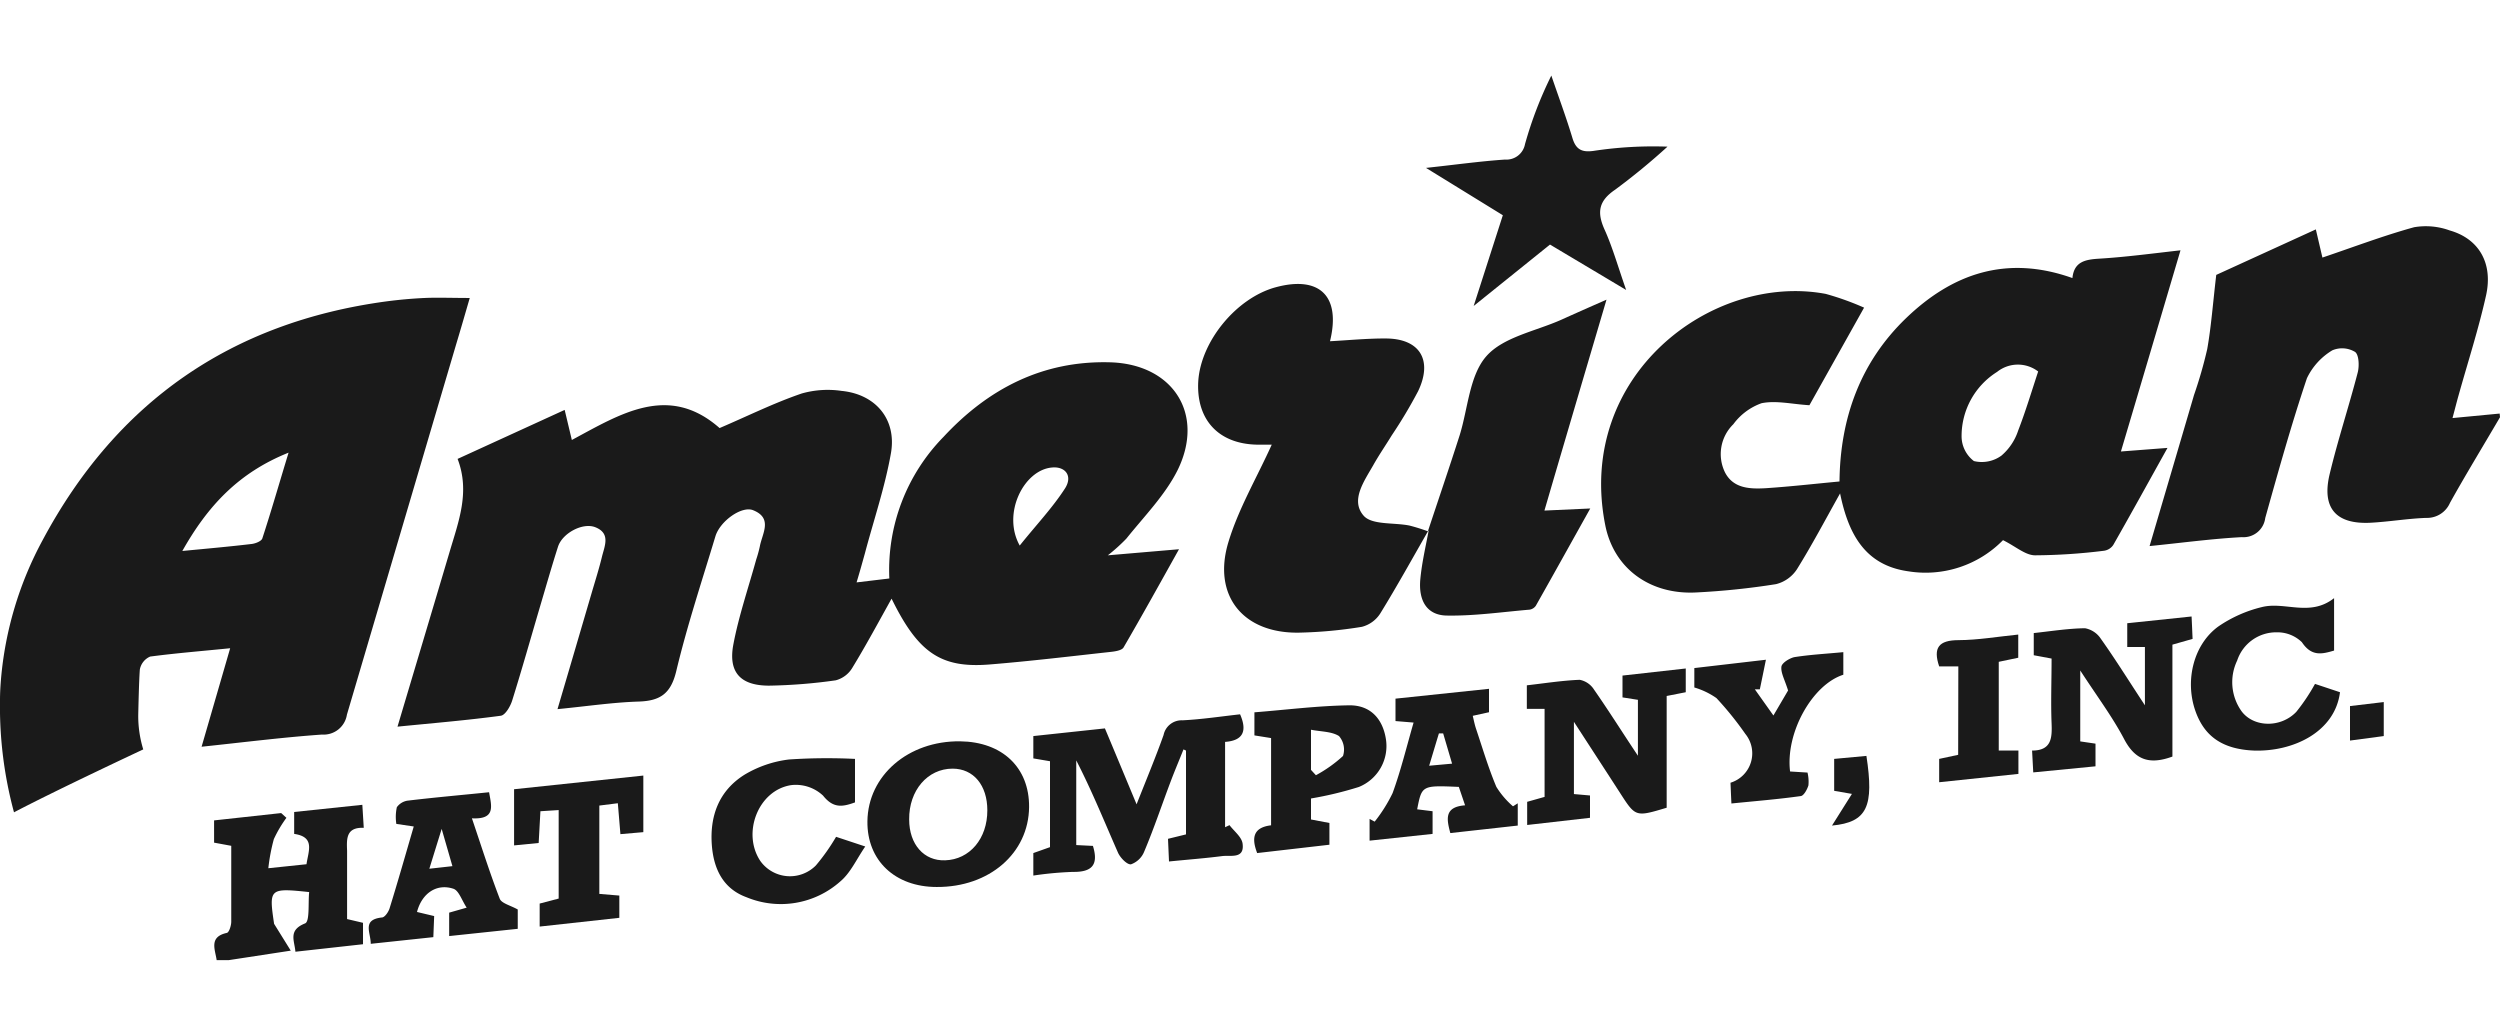
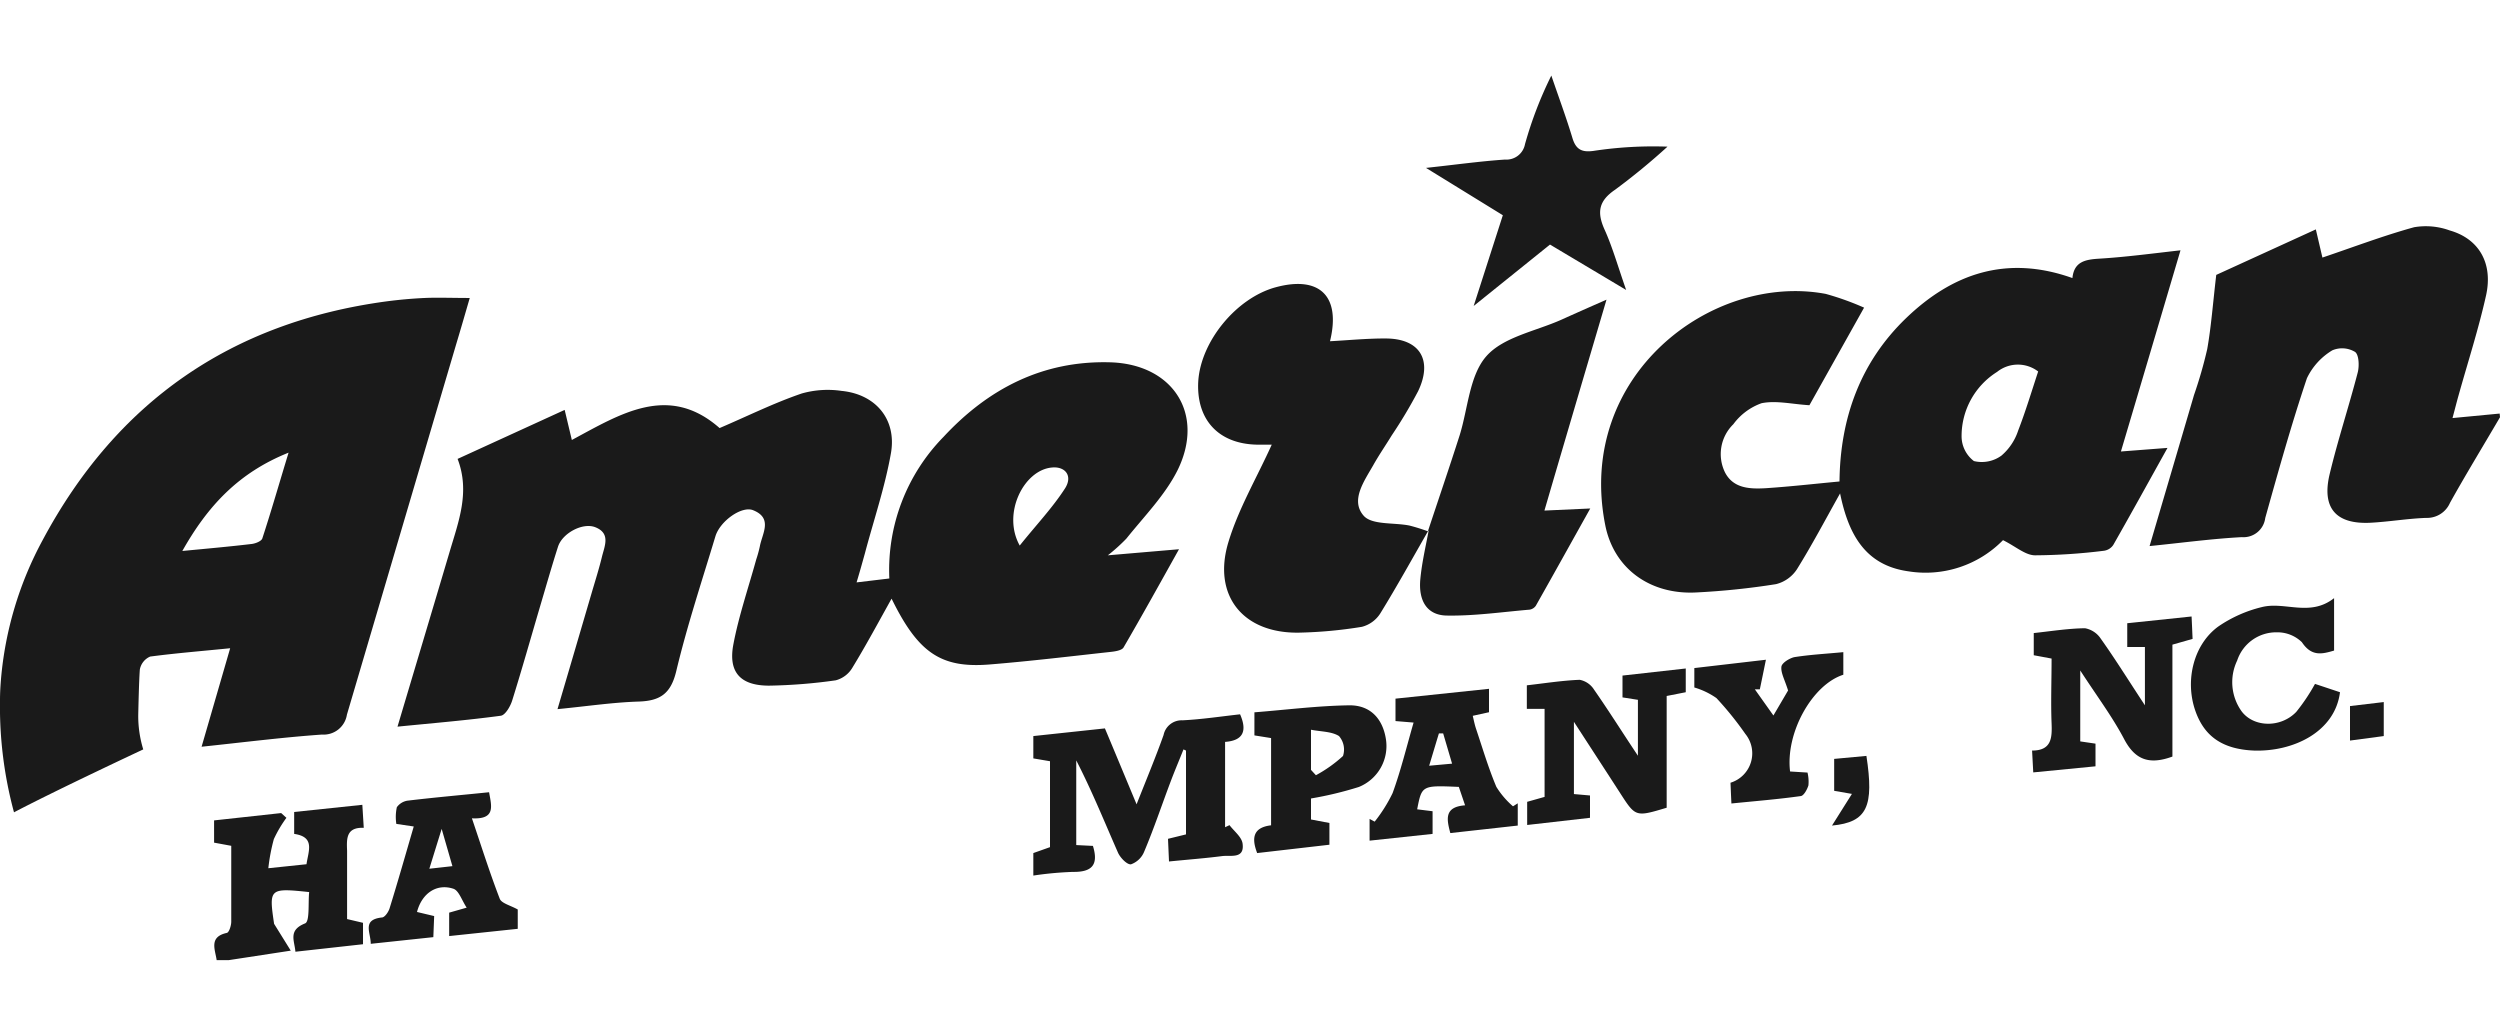
<svg xmlns="http://www.w3.org/2000/svg" viewBox="0 0 300 106.15" width="140px" height="58px">
  <defs>
    <style>.cls-1{fill:#1a1a1a;}</style>
  </defs>
  <title>sponsor-logo-5</title>
  <g id="Layer_2" data-name="Layer 2">
    <g id="Layer_1-2" data-name="Layer 1">
      <path class="cls-1" d="M.12,72.42a42.64,42.64,0,0,1,5-16.68Q18.42,30.87,46.36,27.1c1.52-.2,3.06-.34,4.59-.41s3.37,0,5.42,0c-.58,2-1.1,3.8-1.64,5.59C50.36,47.08,46,61.87,41.63,76.69a2.83,2.83,0,0,1-3,2.39c-4.67.33-9.32.92-14.44,1.46l3.43-11.82c-3.37.34-6.5.59-9.6,1a2.1,2.1,0,0,0-1.24,1.56c-.1,1.43-.15,3.69-.19,5.37a13.66,13.66,0,0,0,.6,4.21h0S6.62,85.81,1.68,88.41h0A48.59,48.59,0,0,1,0,74.94C0,74,.06,73.14.12,72.42ZM21.88,57.05c3.12-.3,5.72-.53,8.31-.84.46-.05,1.18-.33,1.29-.67,1.06-3.24,2-6.52,3.15-10.29C28.62,47.66,24.93,51.64,21.88,57.05Z" />
      <path class="cls-1" d="M300,41c-2,3.42-4.07,6.81-6,10.27a3,3,0,0,1-2.86,1.81c-2.22.08-4.43.46-6.65.58-4.17.22-5.91-1.75-4.93-5.84s2.31-8.12,3.37-12.2c.2-.78.14-2.14-.33-2.46a3,3,0,0,0-2.72-.19,7.83,7.83,0,0,0-3.05,3.35c-1.86,5.53-3.43,11.16-5,16.77a2.63,2.63,0,0,1-2.81,2.3c-3.59.19-7.17.68-11.07,1.07,1.84-6.25,3.59-12.18,5.33-18.12a52.56,52.56,0,0,0,1.59-5.53c.48-2.73.68-5.5,1.08-8.89l11.95-5.46.79,3.38c3.71-1.25,7.33-2.63,11-3.64a8.36,8.36,0,0,1,4.29.39c3.49,1,5.2,3.92,4.35,7.78-.89,4-2.18,8-3.3,12-.23.81-.43,1.62-.73,2.73l5.66-.54Z" />
      <path class="cls-1" d="M26,106.15c-.19-1.3-.95-2.79,1.22-3.27.27-.06.52-.86.53-1.32,0-3,0-6,0-9.13l-2.06-.38V89.38l8.05-.88.63.57a14.82,14.82,0,0,0-1.51,2.56,22.45,22.45,0,0,0-.66,3.49l4.58-.48C37,93.06,37.85,91.37,35.3,91V88.37l8.18-.86.17,2.76c-2.12-.08-2.06,1.3-2,2.76,0,2.68,0,5.38,0,8.19l1.91.45v2.57l-8.11.9c-.11-1.34-.9-2.58,1.16-3.4.58-.23.35-2.46.49-3.76-4.78-.5-4.84-.44-4.21,3.81l2,3.22-7.45,1.14Z" />
      <path class="cls-1" d="M86.35,42.3c3.26-1.39,6.49-3,9.86-4.15a11.42,11.42,0,0,1,4.78-.31c4.09.4,6.64,3.42,5.92,7.49s-2.06,8-3.12,12c-.28,1-.57,2.06-1,3.49l3.93-.47a22.82,22.82,0,0,1,6.51-17c5.37-5.78,11.91-9.17,20-8.94,7.51.22,11.39,6.18,8.09,12.92-1.49,3-4,5.54-6.16,8.24a21.48,21.48,0,0,1-2.22,2l8.54-.73c-2.36,4.23-4.45,8-6.65,11.78-.22.38-1.07.49-1.64.55-4.82.53-9.63,1.11-14.46,1.5-5.83.47-8.56-1.41-11.74-7.9-1.59,2.85-3.07,5.61-4.7,8.28a3.3,3.3,0,0,1-2,1.52,63.6,63.6,0,0,1-8,.64c-3.4,0-4.92-1.57-4.29-4.93s1.81-6.82,2.75-10.22a14.44,14.44,0,0,0,.43-1.56c.28-1.54,1.59-3.38-.8-4.34-1.38-.56-4,1.32-4.54,3.16-1.62,5.37-3.39,10.71-4.69,16.15-.65,2.71-1.93,3.57-4.52,3.65-3.13.1-6.24.57-9.73.91,1.42-4.81,2.75-9.34,4.08-13.88.43-1.47.9-2.94,1.26-4.43.32-1.29,1.06-2.8-.83-3.53-1.51-.57-3.93.73-4.45,2.35-.75,2.34-1.42,4.7-2.12,7.06C63.7,67.46,62.64,71.23,61.46,75c-.22.7-.82,1.74-1.36,1.82-4,.54-8.07.88-12.4,1.31,2.15-7.22,4.22-14.12,6.26-21,1.06-3.6,2.47-7.17.95-11.13l12.85-5.88.86,3.61C74.45,40.6,80.23,36.91,86.35,42.3Zm36,14.12c2-2.5,3.93-4.53,5.42-6.83,1-1.51.1-2.69-1.49-2.56C122.88,47.28,120.2,52.56,122.38,56.42Z" />
      <path class="cls-1" d="M248.69,24.3c.2-2,1.58-2.23,3.25-2.33,3.13-.19,6.25-.61,9.72-1-2.41,8.15-4.73,16-7.15,24.14l5.59-.43c-2.27,4.08-4.36,7.88-6.51,11.65a1.61,1.61,0,0,1-1.09.69,69.91,69.91,0,0,1-8.28.55c-1.17,0-2.31-1.05-3.86-1.82A13,13,0,0,1,229,59.49c-5.15-.72-7.18-4.4-8.19-9.35-1.82,3.25-3.39,6.23-5.17,9.09a4.21,4.21,0,0,1-2.52,1.8,89.13,89.13,0,0,1-9.64,1c-5.4.26-9.8-2.79-10.85-8.08C189.07,36,205.43,23.64,219.09,26.2a33.43,33.43,0,0,1,4.6,1.65l-6.56,11.71c-2.12-.13-4-.6-5.75-.24A7.19,7.19,0,0,0,208,41.84a5,5,0,0,0-1,5.78c1,1.94,3,2,4.85,1.9,2.9-.19,5.8-.52,8.89-.81.08-7.67,2.54-14.36,8-19.61S240.7,21.45,248.69,24.3Zm-4.11,11.21a4,4,0,0,0-4.93.05,9.09,9.09,0,0,0-4.26,7.7,3.74,3.74,0,0,0,1.48,3,4,4,0,0,0,3.31-.66,6.69,6.69,0,0,0,2-3C243.07,40.3,243.76,38,244.58,35.51Z" />
      <path class="cls-1" d="M171.4,54.61c-1.91,3.32-3.76,6.68-5.77,9.94a3.71,3.71,0,0,1-2.2,1.6,53.26,53.26,0,0,1-7.56.7c-6.69.11-10.41-4.44-8.46-10.87,1.21-4,3.38-7.67,5.2-11.69h-1.82c-4.58-.11-7.25-3-7-7.59.3-4.81,4.57-10,9.27-11.29,5.29-1.44,7.87,1.05,6.54,6.47,2.25-.12,4.46-.34,6.67-.33,4.1,0,5.69,2.58,3.91,6.31A57.73,57.73,0,0,1,167,43.19c-.72,1.18-1.51,2.32-2.19,3.53-1.09,1.93-2.8,4.24-1.17,6.1,1,1.13,3.62.8,5.5,1.18a21.92,21.92,0,0,1,2.18.68Z" />
      <path class="cls-1" d="M171.35,54.68c1.27-3.84,2.58-7.67,3.81-11.52,1-3.21,1.17-7.17,3.2-9.48s5.91-3,9-4.38c1.64-.74,3.29-1.47,5.42-2.41-2.57,8.72-5,16.92-7.45,25.31l5.5-.25c-2.29,4.1-4.4,7.9-6.53,11.67a1.12,1.12,0,0,1-.74.47c-3.29.28-6.58.76-9.87.71-2.41,0-3.5-1.72-3.25-4.38.19-2,.64-3.88,1-5.82Z" />
      <path class="cls-1" d="M176.84,27.65l3.5-10.89-9.22-5.68c3.6-.39,6.53-.8,9.48-1A2.27,2.27,0,0,0,183,8.23,46.84,46.84,0,0,1,186.16,0c.85,2.5,1.78,5,2.53,7.49.42,1.4,1.15,1.74,2.53,1.55a47.79,47.79,0,0,1,8.88-.51,79.18,79.18,0,0,1-6.29,5.17c-2,1.36-2.19,2.73-1.25,4.81s1.6,4.43,2.58,7.22L186,20.28Z" />
      <path class="cls-1" d="M124,96v-2.7l2-.71V82.28l-2-.34V79.26l8.59-.92c1.26,3,2.43,5.82,3.8,9.11,1.21-3.07,2.3-5.67,3.24-8.32a2.21,2.21,0,0,1,2.26-1.76c2.29-.11,4.57-.46,6.92-.72.87,2,.38,3.15-1.8,3.31V90.2l.53-.25c.55.73,1.46,1.41,1.57,2.21.25,1.87-1.4,1.38-2.43,1.5-2,.26-4.11.42-6.4.65l-.12-2.72,2.16-.53V81l-.3-.14c-.51,1.28-1.05,2.55-1.54,3.85-1.06,2.8-2,5.63-3.17,8.4a2.67,2.67,0,0,1-1.59,1.54c-.46.07-1.3-.79-1.57-1.42-1.62-3.69-3.13-7.42-5-11.05V92.34l2,.1c.72,2.32-.16,3.16-2.42,3.12A41.41,41.41,0,0,0,124,96Z" />
      <path class="cls-1" d="M200,87.86c-3.73,1.12-3.73,1.12-5.59-1.77-1.75-2.71-3.51-5.41-5.54-8.54v8.67l1.93.17v2.68l-7.54.86V87.15l2.09-.59V76h-2.13V73.17c2.13-.24,4.24-.58,6.35-.66a2.61,2.61,0,0,1,1.71,1.17c1.71,2.45,3.31,5,5.27,7.94V74.91l-1.85-.29V72l7.59-.85V74l-2.29.45Z" />
      <path class="cls-1" d="M257.39,75.57v-7h-2.12V65.72l7.72-.81c.05,1,.08,1.78.12,2.69l-2.42.69V81.72c-2.73,1-4.46.44-5.79-2.09-1.42-2.7-3.28-5.17-5.27-8.24V79.9l1.83.27v2.72l-7.47.73L243.85,81c2.35,0,2.41-1.54,2.34-3.28-.1-2.53,0-5.07,0-7.76l-2.14-.4V66.9c2.05-.22,4.09-.55,6.14-.58a2.88,2.88,0,0,1,1.9,1.25C253.82,70,255.44,72.61,257.39,75.57Z" />
-       <path class="cls-1" d="M112.4,97.37c-5,0-8.37-3.19-8.31-7.88.06-5.49,4.9-9.67,11.12-9.6,5.07.06,8.32,3.15,8.28,7.89C123.44,93.32,118.71,97.41,112.4,97.37Zm6.08-9.2c0-3-1.65-5-4.17-5-3,0-5.25,2.62-5.21,6.1,0,3,1.79,5,4.32,4.9C116.36,94.08,118.49,91.57,118.48,88.17Z" />
      <path class="cls-1" d="M175.81,87.57l-.75-2.21c-4.44-.19-4.44-.19-5,2.69l1.85.23V91l-7.56.81V89.2l.61.33a18.26,18.26,0,0,0,2.15-3.42c1-2.74,1.68-5.57,2.52-8.47l-2.17-.18V74.77l11.22-1.18V76.4l-1.95.43c.13.54.23,1.07.4,1.57.78,2.33,1.48,4.69,2.43,6.95a10.07,10.07,0,0,0,2,2.34l.57-.36V90l-8.09.9C173.58,89.2,173.31,87.76,175.81,87.57Zm-1.56-5-1.07-3.63h-.51c-.37,1.21-.73,2.42-1.17,3.88Z" />
      <path class="cls-1" d="M52.1,100.86,52,103.39l-7.51.8c0-1.37-1.08-2.89,1.33-3.16.35,0,.8-.67.93-1.1,1-3.22,1.92-6.46,2.9-9.82l-2.09-.31a5.51,5.51,0,0,1,.06-2A1.93,1.93,0,0,1,49,87c3.19-.38,6.39-.66,9.69-1,.29,1.67.82,3.28-2.06,3.13,1.14,3.36,2.14,6.54,3.34,9.65.22.56,1.27.79,2.16,1.29v2.32l-8.23.87v-2.81L56,99.85c-.59-.89-.94-2.06-1.6-2.27-2-.66-3.78.55-4.36,2.79Zm-.58-5.68,2.77-.31L53,90.4Z" />
      <path class="cls-1" d="M157.32,86.75v2.52l2.21.42V92.3l-8.67,1c-.72-1.87-.44-3.08,1.67-3.33V79.5l-2-.32V76.41c3.83-.3,7.63-.79,11.44-.84,2.48,0,3.94,1.61,4.33,4a5.3,5.3,0,0,1-3.24,5.8A43.17,43.17,0,0,1,157.32,86.75Zm0-3.43.59.64a16.12,16.12,0,0,0,3.25-2.31,2.47,2.47,0,0,0-.48-2.39c-.88-.56-2.14-.52-3.36-.76Z" />
      <path class="cls-1" d="M280.09,62.71V69c-1.45.43-2.7.74-3.86-1a4.21,4.21,0,0,0-3-1.19,4.93,4.93,0,0,0-4.77,3.39A6,6,0,0,0,269,76.3c1.46,1.93,4.69,2,6.55.06A22.94,22.94,0,0,0,277.8,73l3,1c-.61,4.8-5.66,7.16-10.35,7-3.84-.17-6-1.77-7.05-4.89-1.2-3.59-.16-7.85,2.8-10a15.8,15.8,0,0,1,5.19-2.32C274.18,63.07,277.18,65,280.09,62.71Z" />
-       <path class="cls-1" d="M102.6,82v5.22c-1.5.54-2.59.74-3.83-.81a4.77,4.77,0,0,0-3.85-1.26c-3.94.62-5.91,5.76-3.68,9.1a4.37,4.37,0,0,0,6.67.53,24.33,24.33,0,0,0,2.42-3.43l3.5,1.16c-1.08,1.58-1.77,3.17-3,4.2a10.74,10.74,0,0,1-11.25,1.89c-2.74-1-3.91-3.3-4.15-6.13-.3-3.59.83-6.63,3.89-8.56a13.53,13.53,0,0,1,5.36-1.84A68.15,68.15,0,0,1,102.6,82Z" />
-       <path class="cls-1" d="M61.69,92.38V85.64L77.2,84v6.79l-2.75.24-.31-3.71-2.22.28V98.2l2.4.2v2.67l-9.56,1.05V99.36l2.28-.6V88.14l-2.19.14-.21,3.81Z" />
      <path class="cls-1" d="M214.81,83.51l2.09.13a4.61,4.61,0,0,1,.11,1.54c-.15.49-.55,1.23-.91,1.28-2.71.38-5.44.6-8.33.89-.05-1-.08-1.78-.11-2.49A3.69,3.69,0,0,0,209.44,79a39.06,39.06,0,0,0-3.47-4.3,9.09,9.09,0,0,0-2.65-1.27V71.1l8.59-1c-.28,1.37-.5,2.46-.73,3.55h-.6l2.23,3.14,1.76-3c-.41-1.32-.89-2.12-.8-2.86.06-.45.95-1,1.54-1.14,1.89-.3,3.8-.4,5.89-.6V71.9C217.47,73.09,214.24,78.87,214.81,83.51Z" />
-       <path class="cls-1" d="M235,70.9H232.7c-.75-2.23-.06-3.14,2.3-3.15s4.7-.42,7.19-.67v2.78l-2.34.49V81h2.36v2.8l-9.51,1V82l2.28-.49Z" />
      <path class="cls-1" d="M219.84,90c.75-1.18,1.49-2.37,2.39-3.8l-2.13-.37V82l3.87-.36C224.89,87.68,224.1,89.6,219.84,90Z" />
      <path class="cls-1" d="M282,75.66l4.05-.48v4.08L282,79.8Z" />
    </g>
  </g>
</svg>